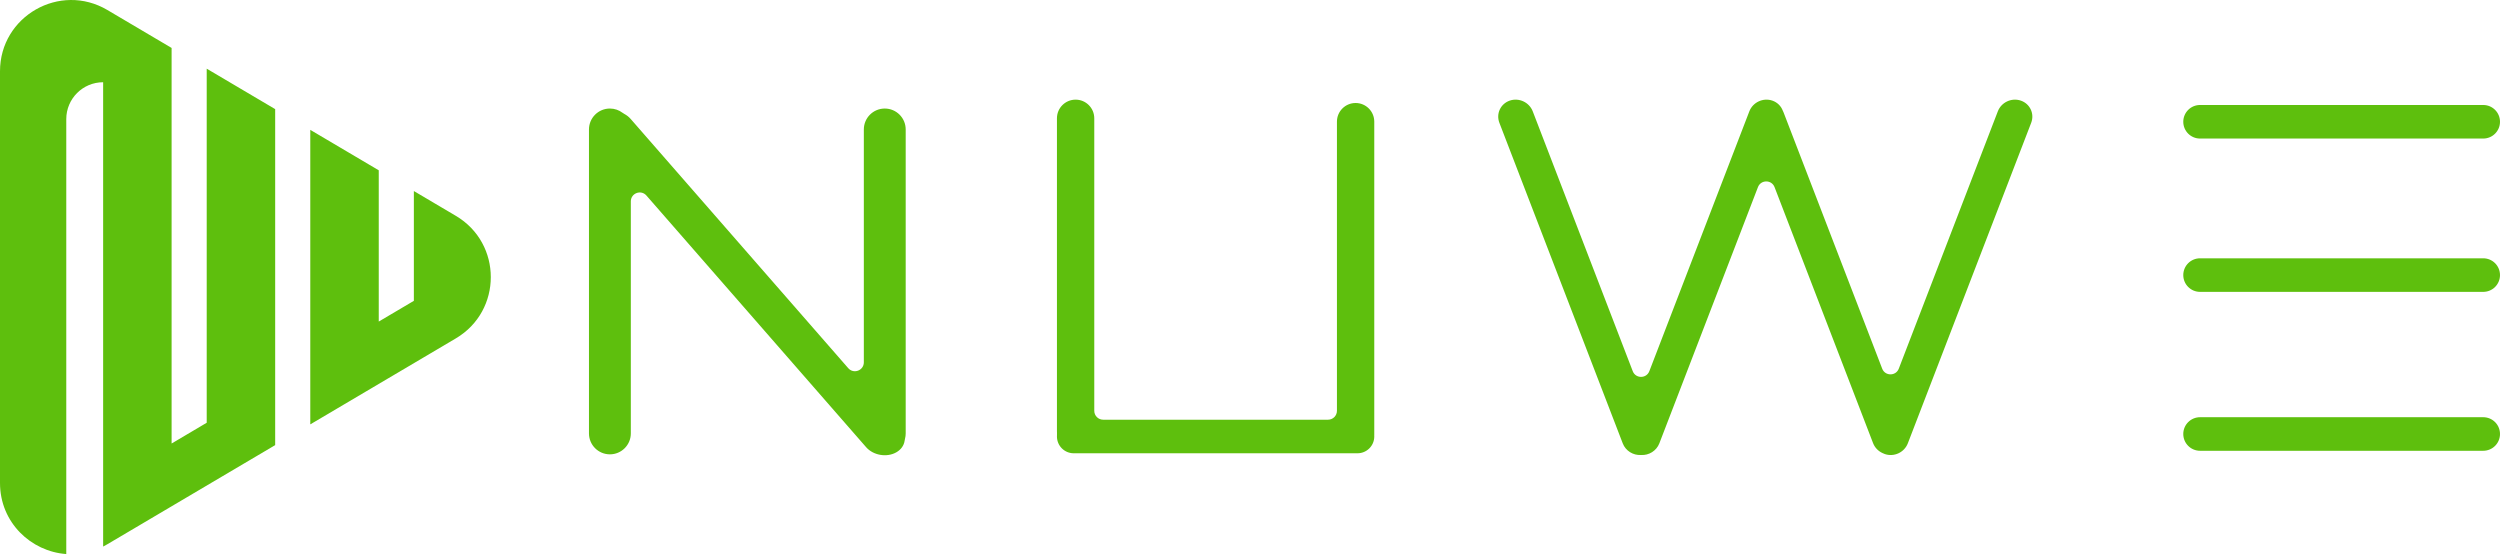
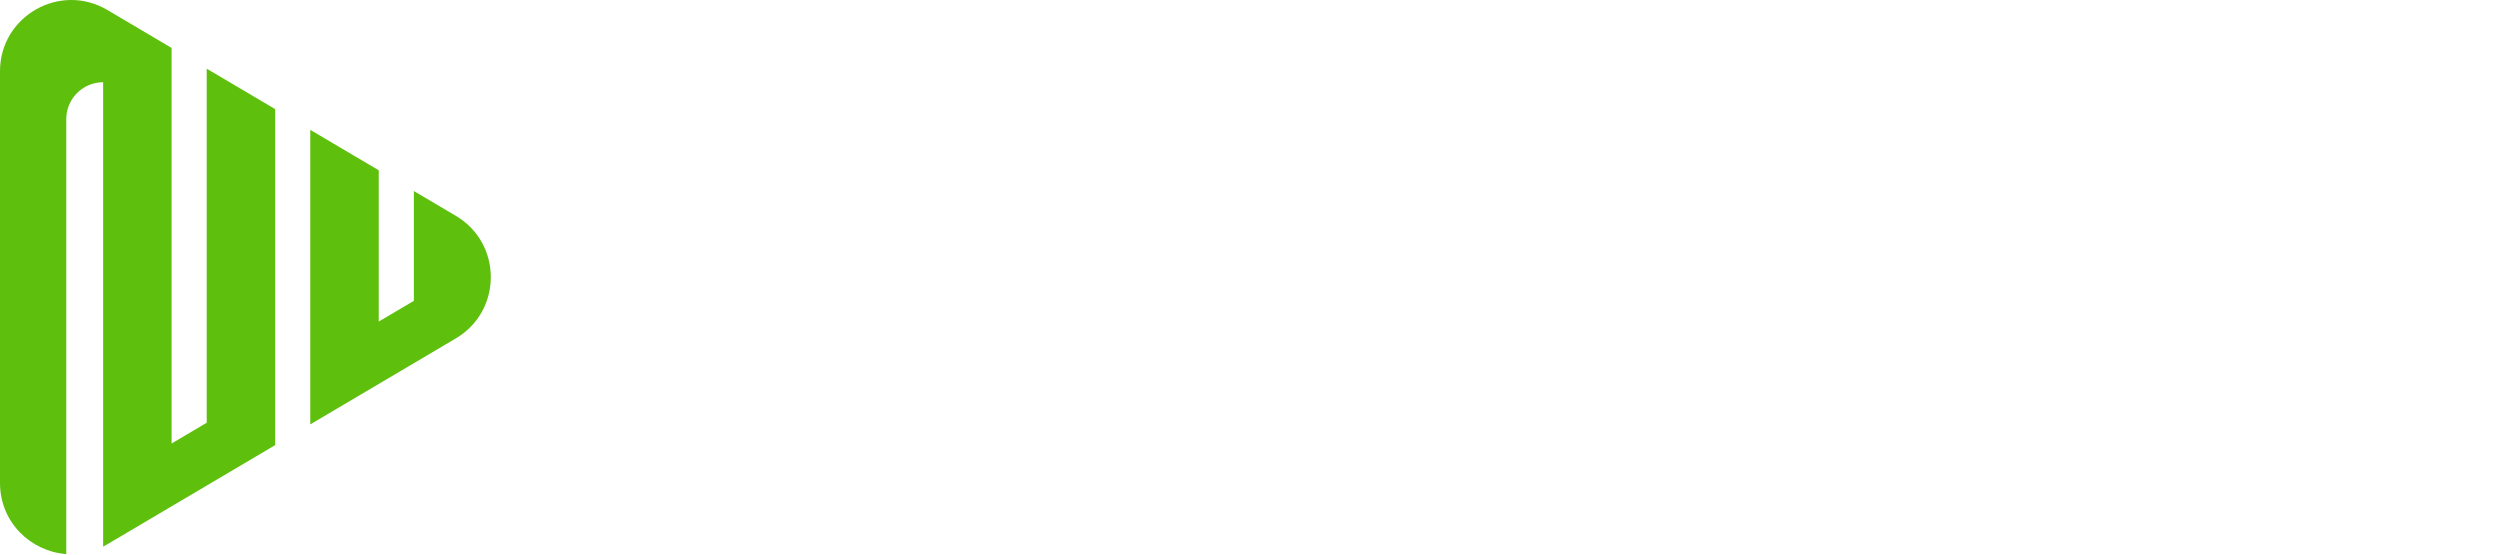
<svg xmlns="http://www.w3.org/2000/svg" width="1405" height="312" viewBox="0 0 1405 312" fill="none">
  <path fill-rule="evenodd" clip-rule="evenodd" d="M154.649 250.153V61.328L116.172 38.599V237.582L96.44 249.249V26.943L60.344 5.621C33.679 -10.13 0 9.092 0 40.061V271.419C0 293.738 17.492 309.956 37.245 311.379V66.936C37.245 55.494 46.52 46.218 57.963 46.218V307.165C58.762 306.76 59.556 306.325 60.344 305.859L154.649 250.153ZM174.381 238.497L256.175 190.18C282.382 174.699 282.382 136.781 256.175 121.3L232.59 107.368V169.066L212.858 180.723V95.713L174.381 72.984V238.497Z" fill="#5EBF0D" />
-   <path fill-rule="evenodd" clip-rule="evenodd" d="M842.656 69.027C840.69 63.918 843.292 58.331 848.469 56.549C853.646 54.767 859.436 57.465 861.403 62.574L917.599 208.602C919.244 212.874 925.288 212.875 926.932 208.602L983.129 62.574C985.095 57.465 990.886 54.767 996.063 56.549C998.886 57.521 1000.94 59.624 1001.91 62.165C1002.09 62.499 1002.24 62.845 1002.38 63.203L1057.79 207.188C1059.43 211.46 1065.48 211.46 1067.12 207.188L1122.78 62.574C1124.74 57.465 1130.53 54.767 1135.71 56.549C1140.89 58.331 1143.49 63.918 1141.52 69.028L1072.2 249.154C1070.24 254.264 1064.45 256.961 1059.27 255.179C1058.81 255.021 1058.37 254.832 1057.95 254.616C1055.59 253.529 1053.64 251.571 1052.65 249.003L997.3 105.168C995.656 100.896 989.611 100.896 987.967 105.168L932.556 249.154C930.921 253.404 926.639 255.986 922.265 255.708C917.892 255.985 913.611 253.404 911.975 249.154L842.656 69.027ZM604.491 56C598.697 56 594 60.697 594 66.49V242.365C594 242.625 594.01 242.883 594.028 243.139C594.064 243.629 594.061 244.122 594.025 244.612C594.009 244.842 594 245.074 594 245.308C594 250.518 598.224 254.742 603.434 254.742H761.848H762.905C768.115 254.742 772.339 250.518 772.339 245.308C772.339 245.135 772.334 244.964 772.325 244.793C772.334 244.614 772.339 244.433 772.339 244.252V68.377C772.339 62.584 767.642 57.887 761.848 57.887C756.055 57.887 751.358 62.584 751.358 68.377V230.874C751.358 233.636 749.119 235.874 746.358 235.874H619.981C617.22 235.874 614.981 233.636 614.981 230.874V66.49C614.981 60.697 610.284 56 604.491 56ZM342.762 61C336.266 61 331 66.266 331 72.762V243.577C331 250.074 336.266 255.34 342.762 255.34C349.258 255.34 354.524 250.074 354.524 243.577V113.176C354.524 108.556 360.253 106.407 363.291 109.887L486.765 251.322C490.778 255.92 498.346 257.224 503.667 254.236C506.409 252.696 508.02 250.316 508.388 247.741C508.444 247.344 508.517 246.949 508.618 246.561C508.867 245.608 509 244.608 509 243.577V72.762C509 66.266 503.734 61 497.238 61C490.742 61 485.476 66.266 485.476 72.762V203.621C485.476 208.24 479.747 210.389 476.709 206.909L354.401 66.809C353.408 65.672 352.199 64.737 350.86 64.018C350.494 63.821 350.145 63.596 349.813 63.347C347.848 61.873 345.407 61 342.762 61ZM1236.43 77.868C1231.22 77.868 1227 73.644 1227 68.434C1227 63.224 1231.22 59 1236.43 59H1395.57C1400.78 59 1405 63.224 1405 68.434C1405 73.644 1400.78 77.868 1395.57 77.868H1236.43ZM1236.43 253.34C1231.22 253.34 1227 249.116 1227 243.906C1227 238.695 1231.22 234.472 1236.43 234.472H1395.57C1400.78 234.472 1405 238.695 1405 243.906C1405 249.116 1400.78 253.34 1395.57 253.34H1236.43ZM1227 154.598C1227 159.808 1231.22 164.032 1236.43 164.032H1395.57C1400.78 164.032 1405 159.808 1405 154.598C1405 149.387 1400.78 145.164 1395.57 145.164H1236.43C1231.22 145.164 1227 149.387 1227 154.598Z" fill="#5EBF0D" />
</svg>